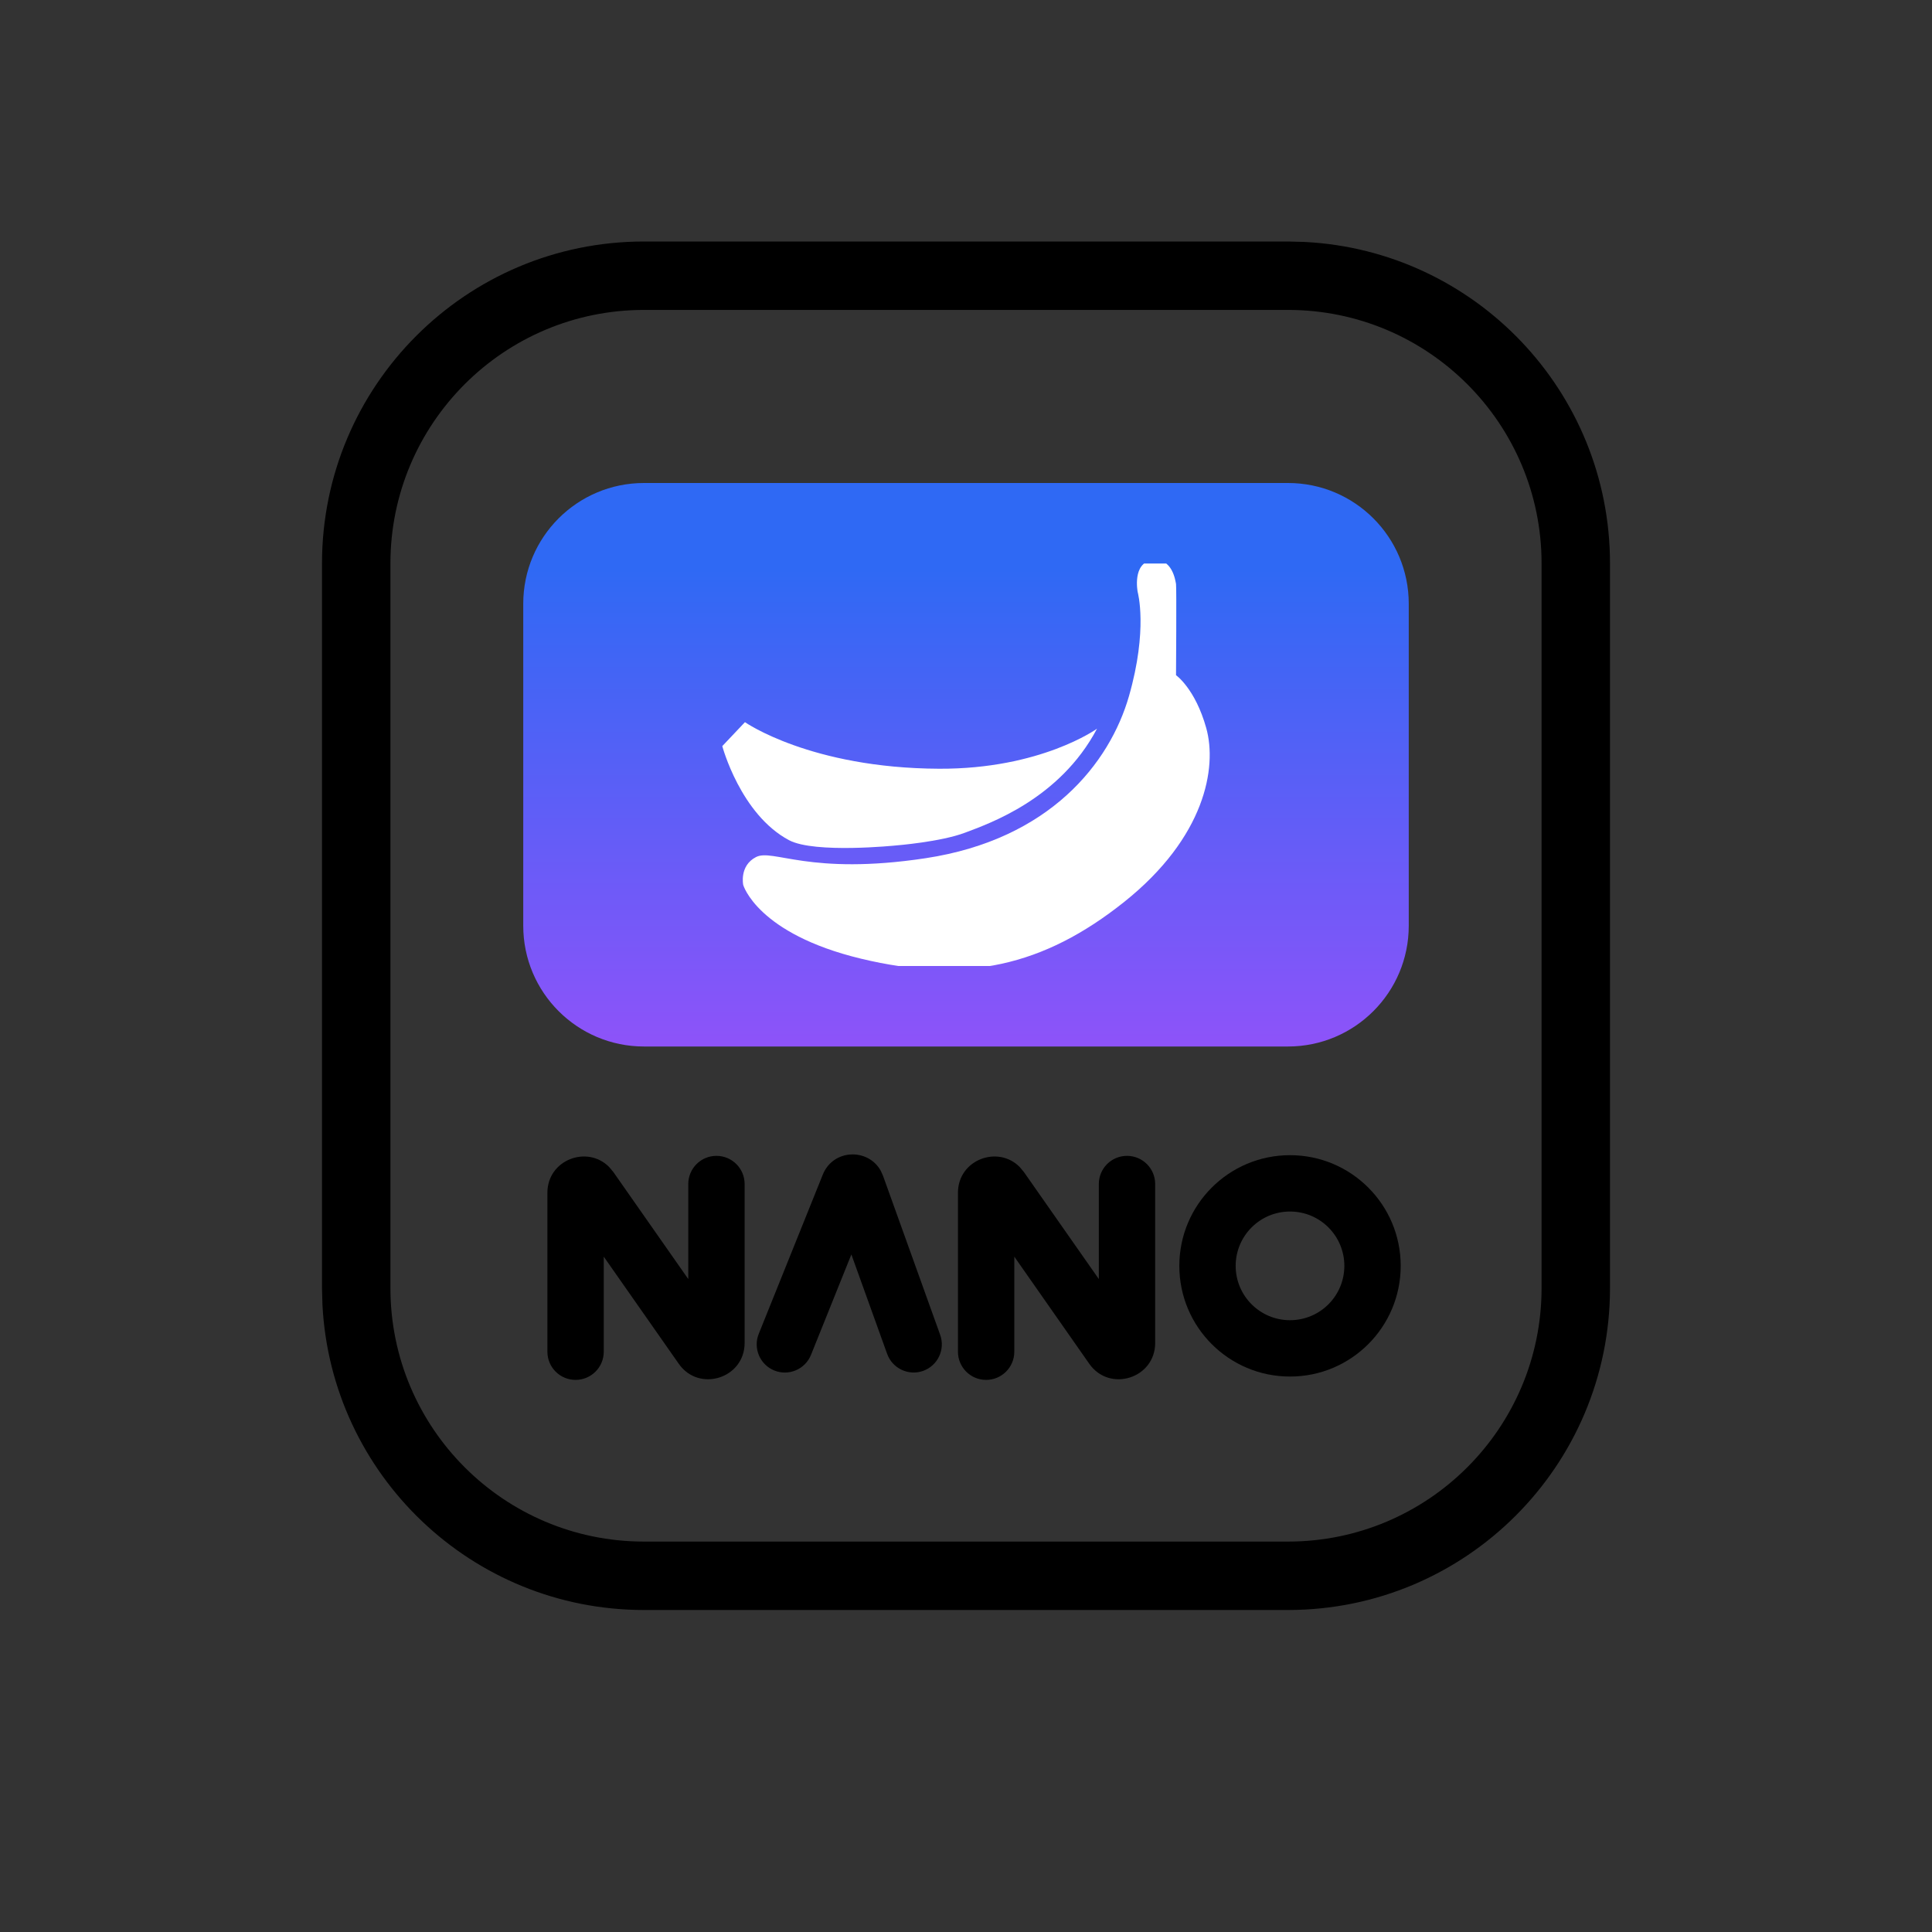
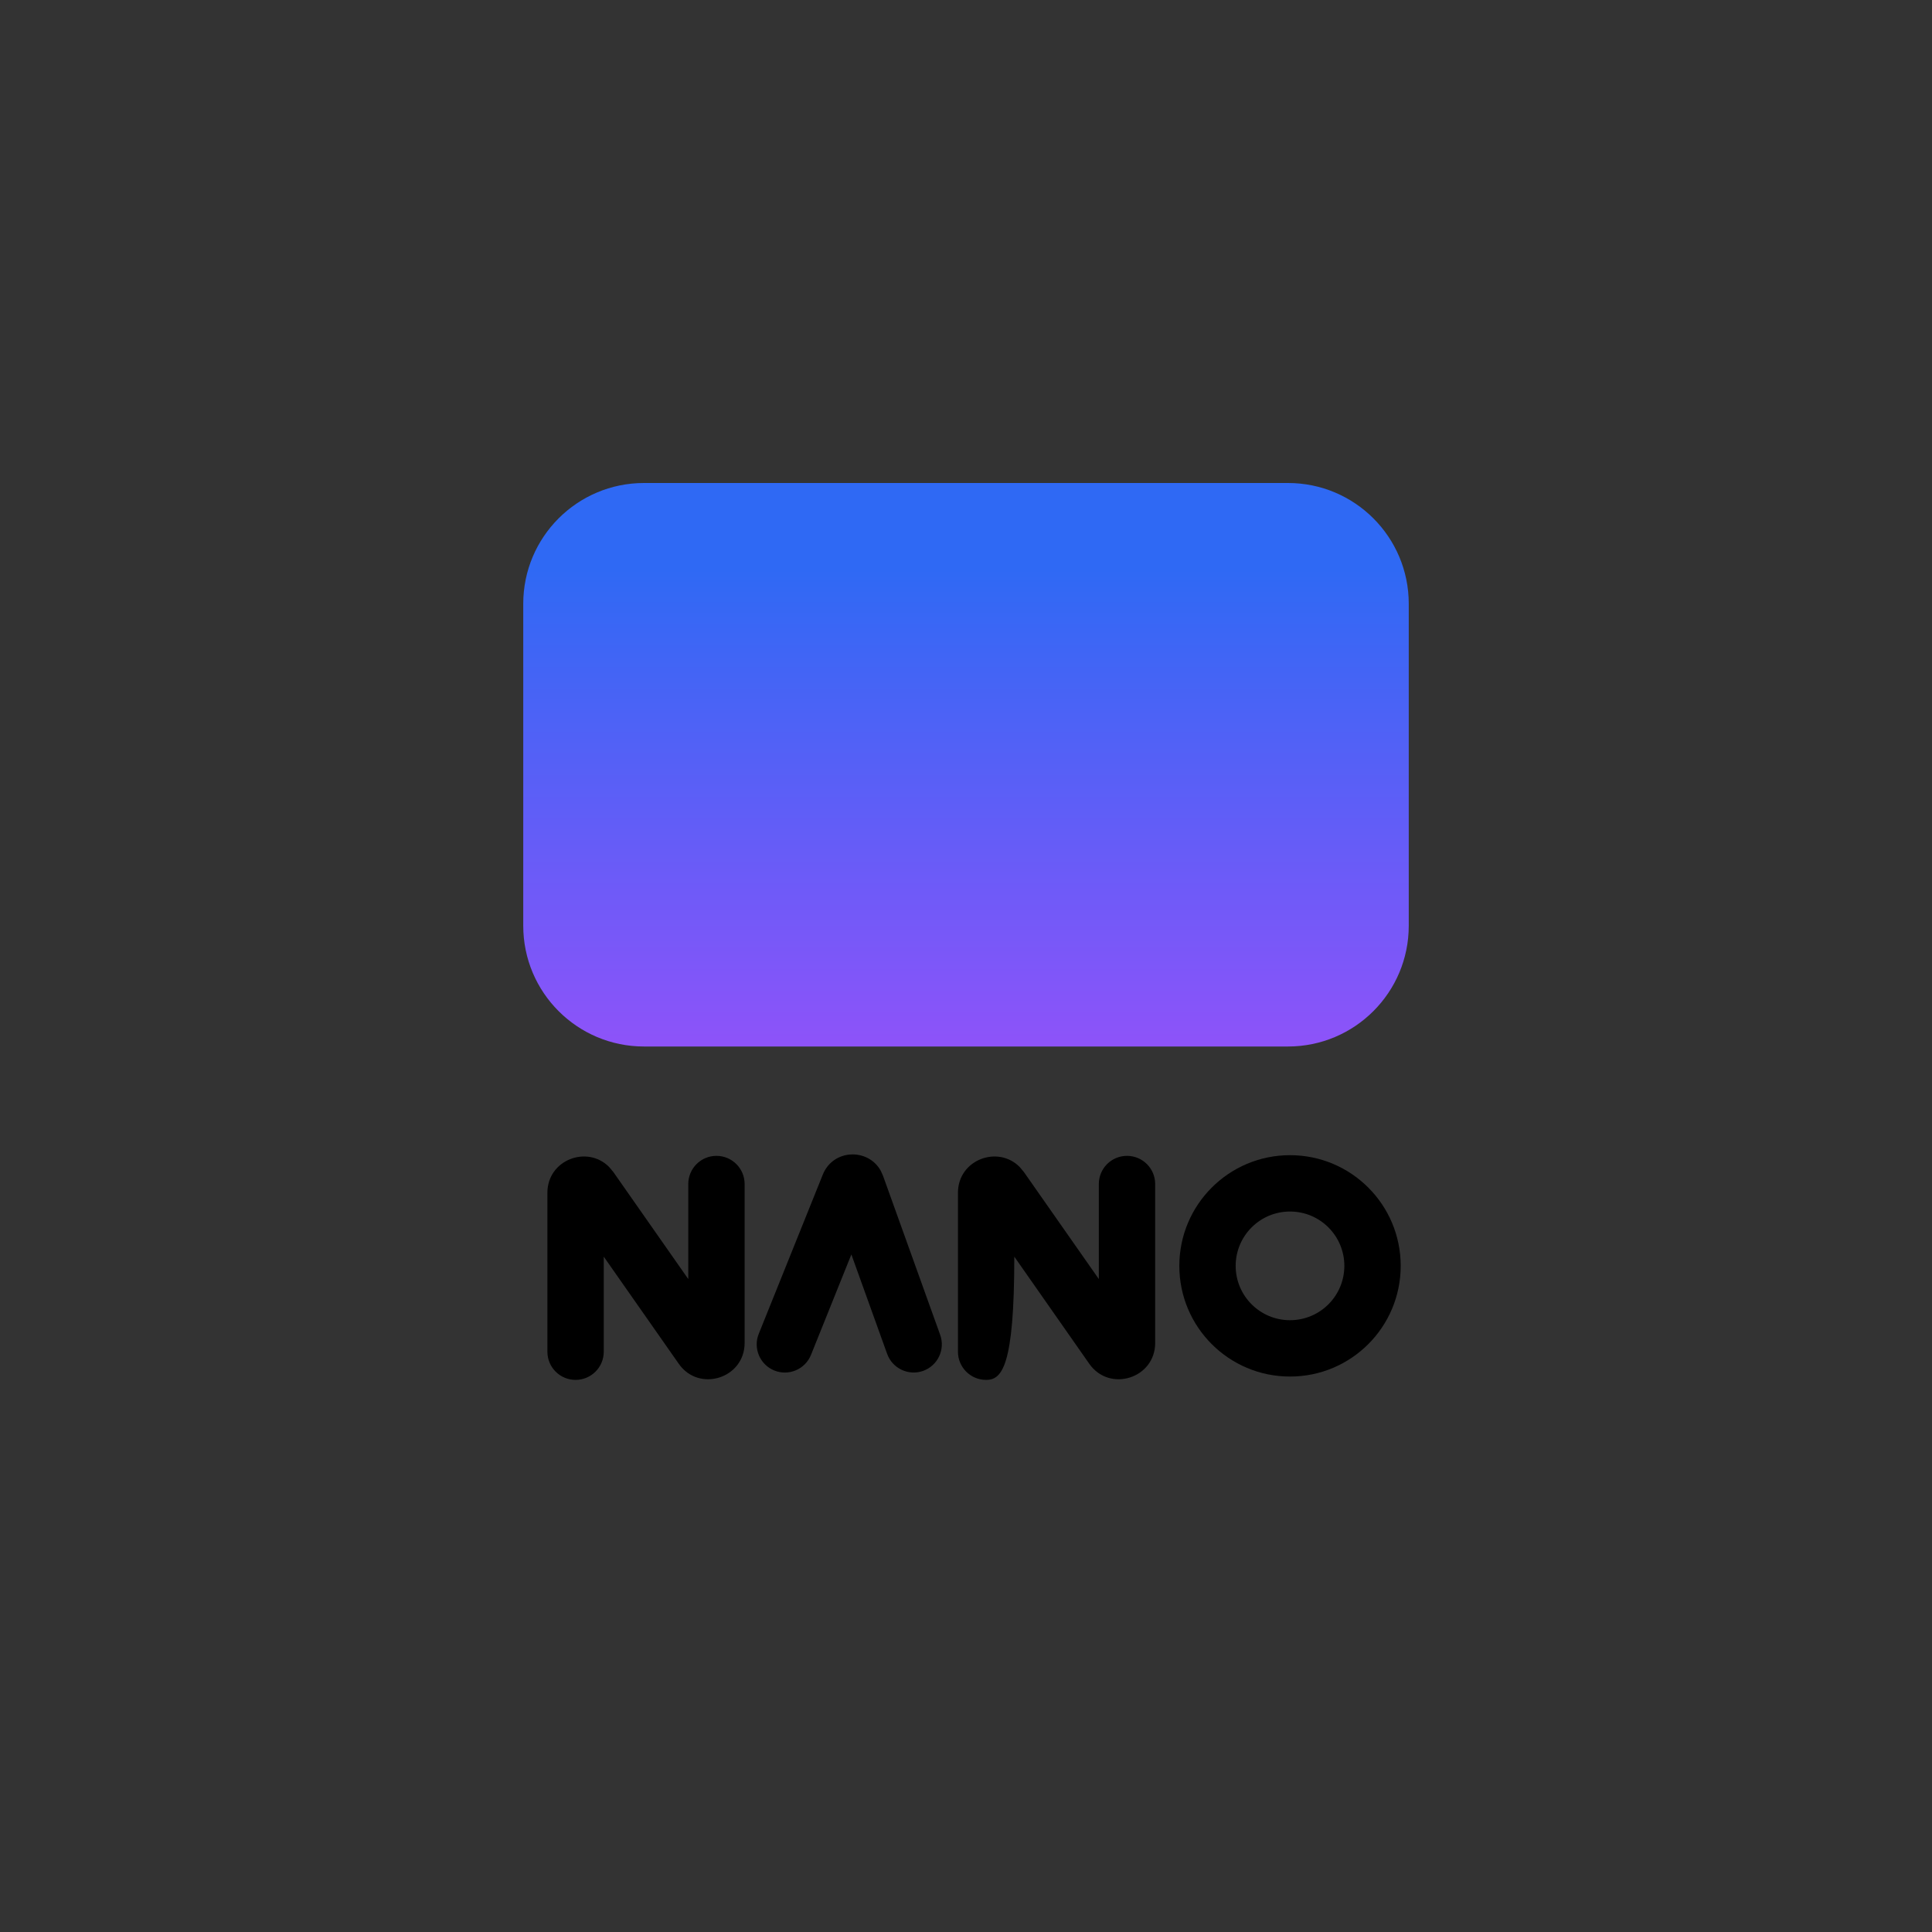
<svg xmlns="http://www.w3.org/2000/svg" width="48" height="48" viewBox="0 0 48 48" fill="none">
  <rect x="0" y="0" width="48" height="48" fill="#333333" stroke="none" />
  <g clip-path="url(#clip0_11551_1043)">
-     <path d="M32 38.3V40H16V38.3H32ZM38.3 32V14C38.3 10.521 35.479 7.7 32 7.7H16C12.521 7.7 9.7 10.521 9.7 14V32C9.7 35.479 12.521 38.3 16 38.3V40C11.72 40 8.225 36.639 8.011 32.412L8 32V14C8 9.582 11.582 6 16 6H32L32.412 6.011C36.639 6.225 40 9.72 40 14V32C40 36.418 36.418 40 32 40V38.3C35.479 38.3 38.3 35.479 38.3 32Z" fill="black" />
    <path d="M18.5 33.365C18.5 34.245 17.367 34.603 16.863 33.882L15 31.221V33.583C15 33.97 14.687 34.283 14.3 34.283C13.913 34.283 13.6 33.97 13.6 33.583V29.635C13.6 28.81 14.596 28.444 15.136 28.996L15.238 29.118L17.1 31.778V29.417C17.1 29.03 17.413 28.717 17.8 28.717C18.187 28.717 18.5 29.03 18.5 29.417V33.365Z" fill="black" />
-     <path d="M28.7 33.365C28.7 34.245 27.567 34.603 27.062 33.882L25.2 31.221V33.583C25.2 33.97 24.887 34.283 24.5 34.283C24.113 34.283 23.8 33.97 23.8 33.583V29.635C23.8 28.81 24.796 28.444 25.336 28.996L25.438 29.118L27.3 31.778V29.417C27.3 29.03 27.613 28.717 28 28.717C28.387 28.717 28.7 29.03 28.7 29.417V33.365Z" fill="black" />
+     <path d="M28.7 33.365C28.7 34.245 27.567 34.603 27.062 33.882L25.2 31.221C25.2 33.97 24.887 34.283 24.5 34.283C24.113 34.283 23.8 33.97 23.8 33.583V29.635C23.8 28.81 24.796 28.444 25.336 28.996L25.438 29.118L27.3 31.778V29.417C27.3 29.03 27.613 28.717 28 28.717C28.387 28.717 28.7 29.03 28.7 29.417V33.365Z" fill="black" />
    <path d="M20.442 29.183C20.7 28.543 21.57 28.519 21.883 29.089L21.938 29.211L23.358 33.163C23.489 33.527 23.3 33.928 22.936 34.059C22.573 34.189 22.172 34 22.041 33.637L21.152 31.166L20.149 33.661C20.005 34.02 19.597 34.194 19.238 34.05C18.88 33.905 18.706 33.497 18.851 33.139L20.442 29.183Z" fill="black" />
    <path d="M33.4 31.45C33.4 30.704 32.796 30.1 32.05 30.1C31.304 30.1 30.7 30.704 30.7 31.45C30.7 32.196 31.304 32.8 32.05 32.8V34.2C30.531 34.2 29.3 32.969 29.3 31.45C29.3 29.931 30.531 28.7 32.05 28.7C33.569 28.7 34.8 29.931 34.8 31.45C34.8 32.969 33.569 34.2 32.05 34.2V32.8C32.796 32.8 33.4 32.196 33.4 31.45Z" fill="black" />
    <path d="M32 12C33.657 12 35 13.343 35 15V23C35 24.657 33.657 26 32 26H16C14.343 26 13 24.657 13 23V15C13 13.343 14.343 12 16 12H32Z" fill="url(#paint0_linear_11551_1043)" />
    <g clip-path="url(#clip1_11551_1043)">
      <path d="M27.255 18.104C27.255 18.104 25.861 19.111 23.329 19.099C20.139 19.085 18.508 17.942 18.508 17.942L17.945 18.537C17.945 18.537 18.398 20.235 19.605 20.875C20.241 21.212 22.261 21.005 22.261 21.005C22.261 21.005 23.373 20.917 23.978 20.687C24.584 20.458 26.331 19.851 27.255 18.104Z" fill="white" />
      <path d="M28.626 13.917C29.131 13.845 29.203 14.437 29.218 14.509C29.233 14.587 29.218 16.775 29.218 16.775C29.218 16.775 29.695 17.107 29.969 18.089C30.243 19.07 29.94 20.803 27.934 22.405C25.927 24.007 23.979 24.44 21.395 23.819C18.812 23.198 18.465 21.986 18.465 21.986C18.464 21.981 18.366 21.509 18.782 21.294C19.201 21.077 20.108 21.76 22.997 21.322C26.086 20.853 27.572 18.954 28.049 17.295C28.525 15.635 28.266 14.711 28.266 14.711C28.262 14.692 28.128 13.988 28.626 13.917Z" fill="white" />
    </g>
  </g>
  <defs>
    <linearGradient id="paint0_linear_11551_1043" x1="24" y1="14.154" x2="24" y2="29.182" gradientUnits="userSpaceOnUse">
      <stop stop-color="#2F69F4" />
      <stop offset="1" stop-color="#A74DFB" />
    </linearGradient>
    <clipPath id="clip0_11551_1043">
      <rect width="48" height="48" fill="white" />
    </clipPath>
    <clipPath id="clip1_11551_1043">
-       <rect width="16" height="10" fill="white" transform="translate(16 14)" />
-     </clipPath>
+       </clipPath>
  </defs>
</svg>